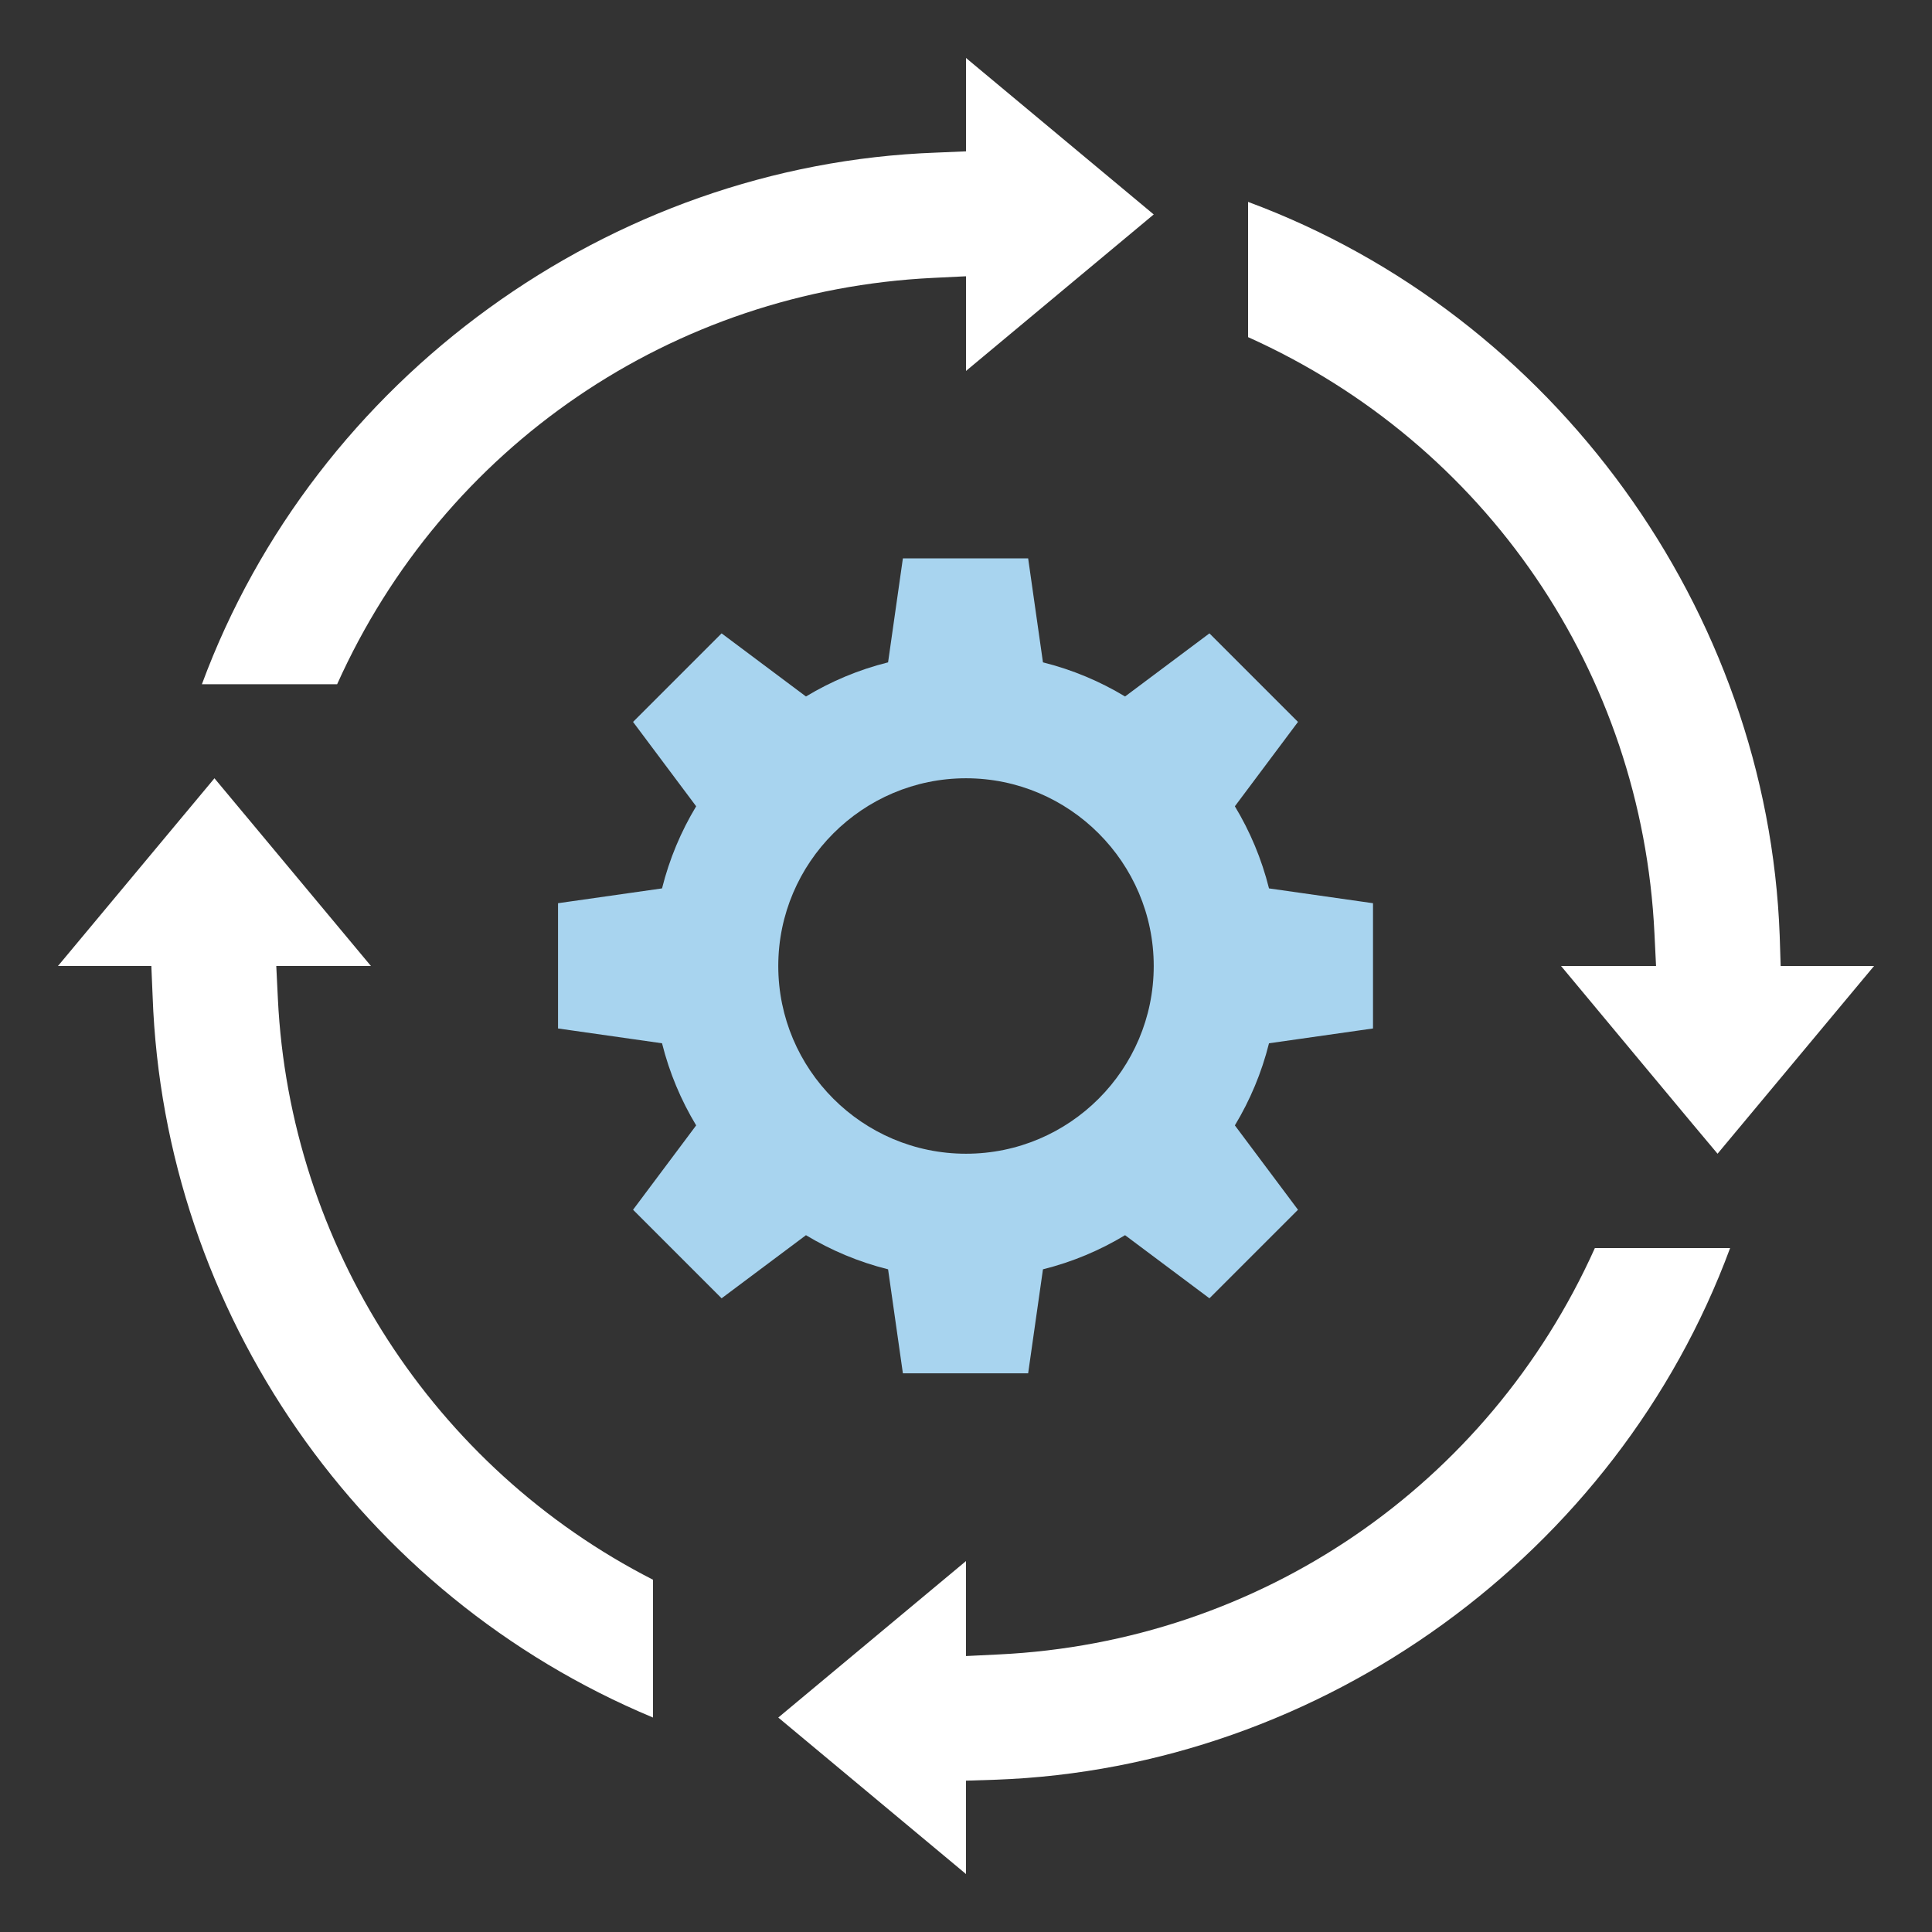
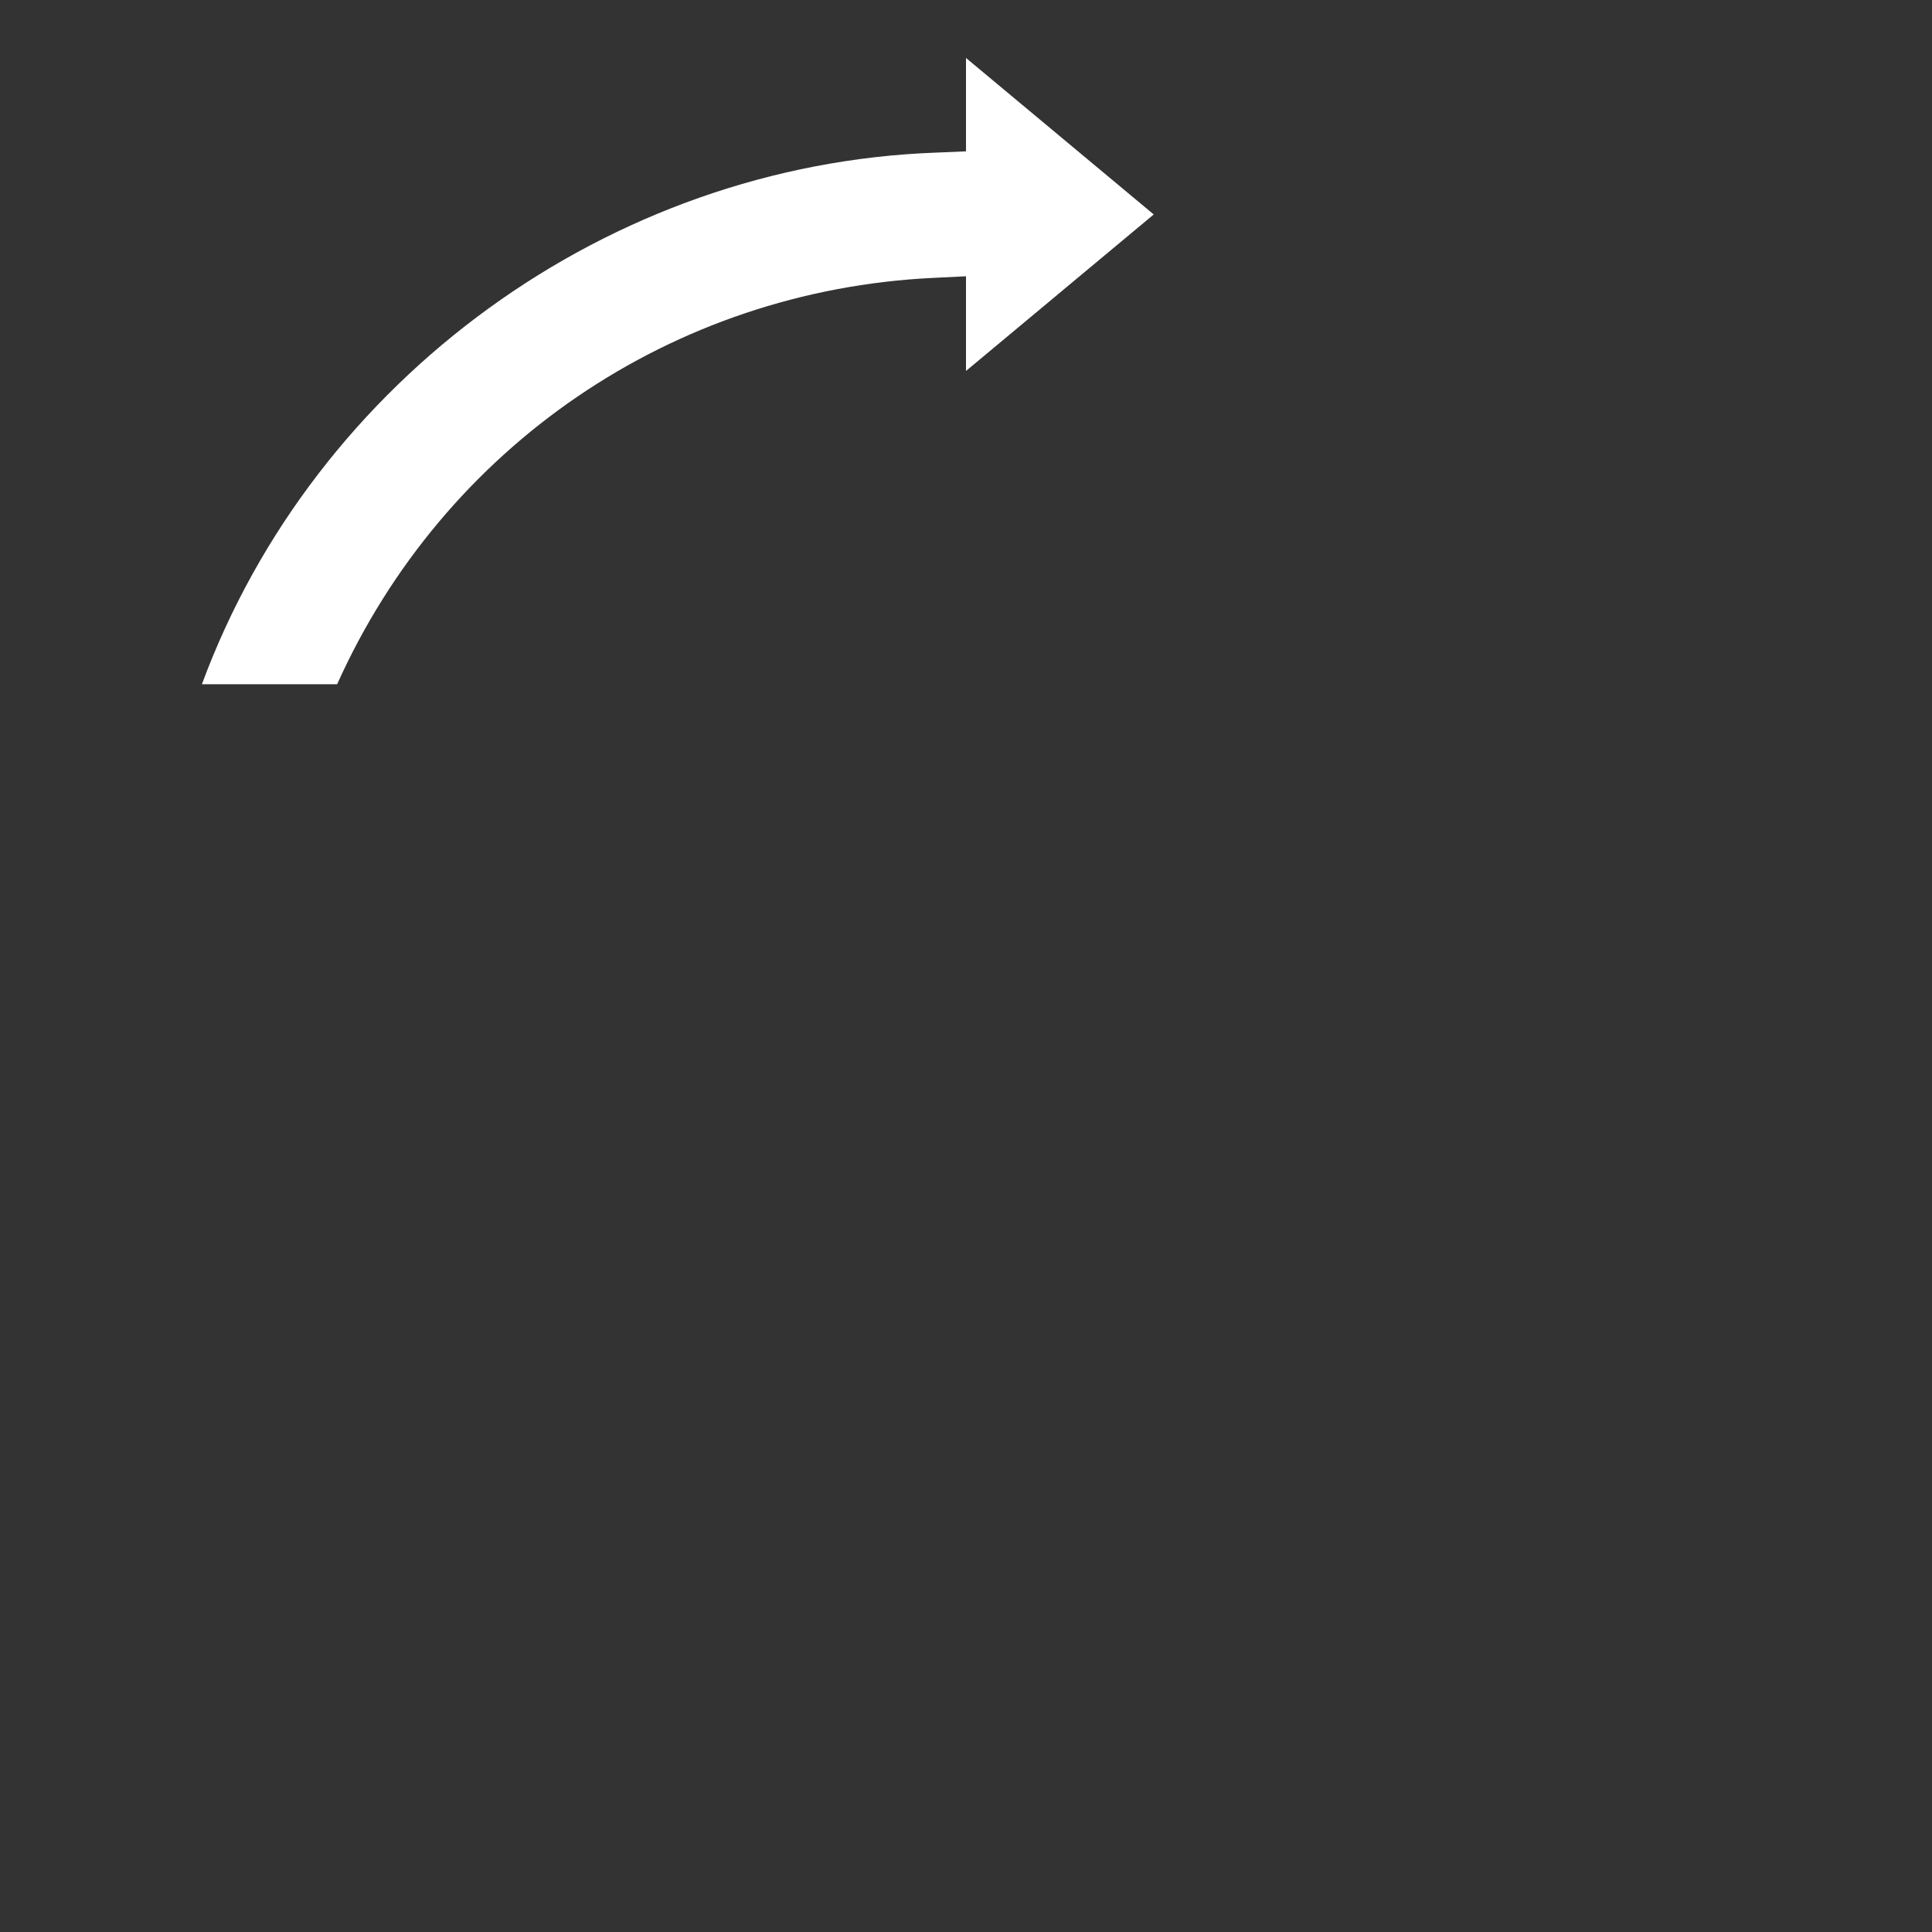
<svg xmlns="http://www.w3.org/2000/svg" id="Layer_1" x="0px" y="0px" viewBox="0 0 600 600" style="enable-background:new 0 0 600 600;" xml:space="preserve">
  <rect x="0" y="0" width="600" height="600" fill="#333333" stroke="none" />
  <style type="text/css">	.st0{fill:#FFFFFF;}	.st1{fill:#A8D4EF;}</style>
  <path class="st0" d="M62.7,212.5c35.1-95,126.6-161.4,227.9-165.1L300,47V18l58.3,48.6L300,115.2V85.8l-10.2,0.5 c-80.9,3.9-151.9,52.3-185.1,126.2H62.7" />
-   <path class="st0" d="M241.7,533.4l58.3-48.6v29.5l10.2-0.5c80.9-3.9,151.9-52.3,185.1-126.2h42c-35.1,95-126.7,161.4-227.9,165.1 L300,553v29L241.7,533.4" />
-   <path class="st0" d="M484.8,300h29.5l-0.5-10.2c-3.9-80.9-52.3-151.9-126.2-185.1v-42c95,35.2,161.4,126.8,165.1,227.9l0.3,9.4h29 l-48.6,58.3C533.3,358.3,484.8,300,484.8,300" />
-   <path class="st0" d="M202.8,533.4c-90.9-37.9-151.9-125.9-155.4-224L47,300H18l48.6-58.3l48.6,58.3H85.8l0.5,10.2 c3.7,76.4,48.3,145.6,116.5,180.4L202.8,533.4" />
-   <path class="st1" d="M300,358.3c-32.2,0-58.3-26.2-58.3-58.3s26.2-58.3,58.3-58.3s58.3,26.2,58.3,58.3S332.2,358.3,300,358.3z  M426.4,319.4v-38.9l-32.3-4.6c-2.3-9.2-5.9-17.7-10.6-25.5l19.6-26.2l-27.5-27.5l-26.2,19.6c-7.8-4.7-16.3-8.3-25.5-10.6l-4.6-32.3 h-38.9l-4.6,32.3c-9.2,2.3-17.7,5.9-25.5,10.6l-26.2-19.6l-27.5,27.5l19.6,26.2c-4.7,7.8-8.3,16.3-10.6,25.5l-32.3,4.6v38.9 l32.3,4.6c2.3,9.2,5.9,17.7,10.6,25.5l-19.6,26.2l27.5,27.5l26.2-19.6c7.8,4.7,16.3,8.3,25.5,10.6l4.6,32.3h38.9l4.6-32.3 c9.2-2.3,17.7-5.9,25.5-10.6l26.2,19.6l27.5-27.5l-19.6-26.2c4.7-7.8,8.3-16.3,10.6-25.5L426.4,319.4" />
</svg>